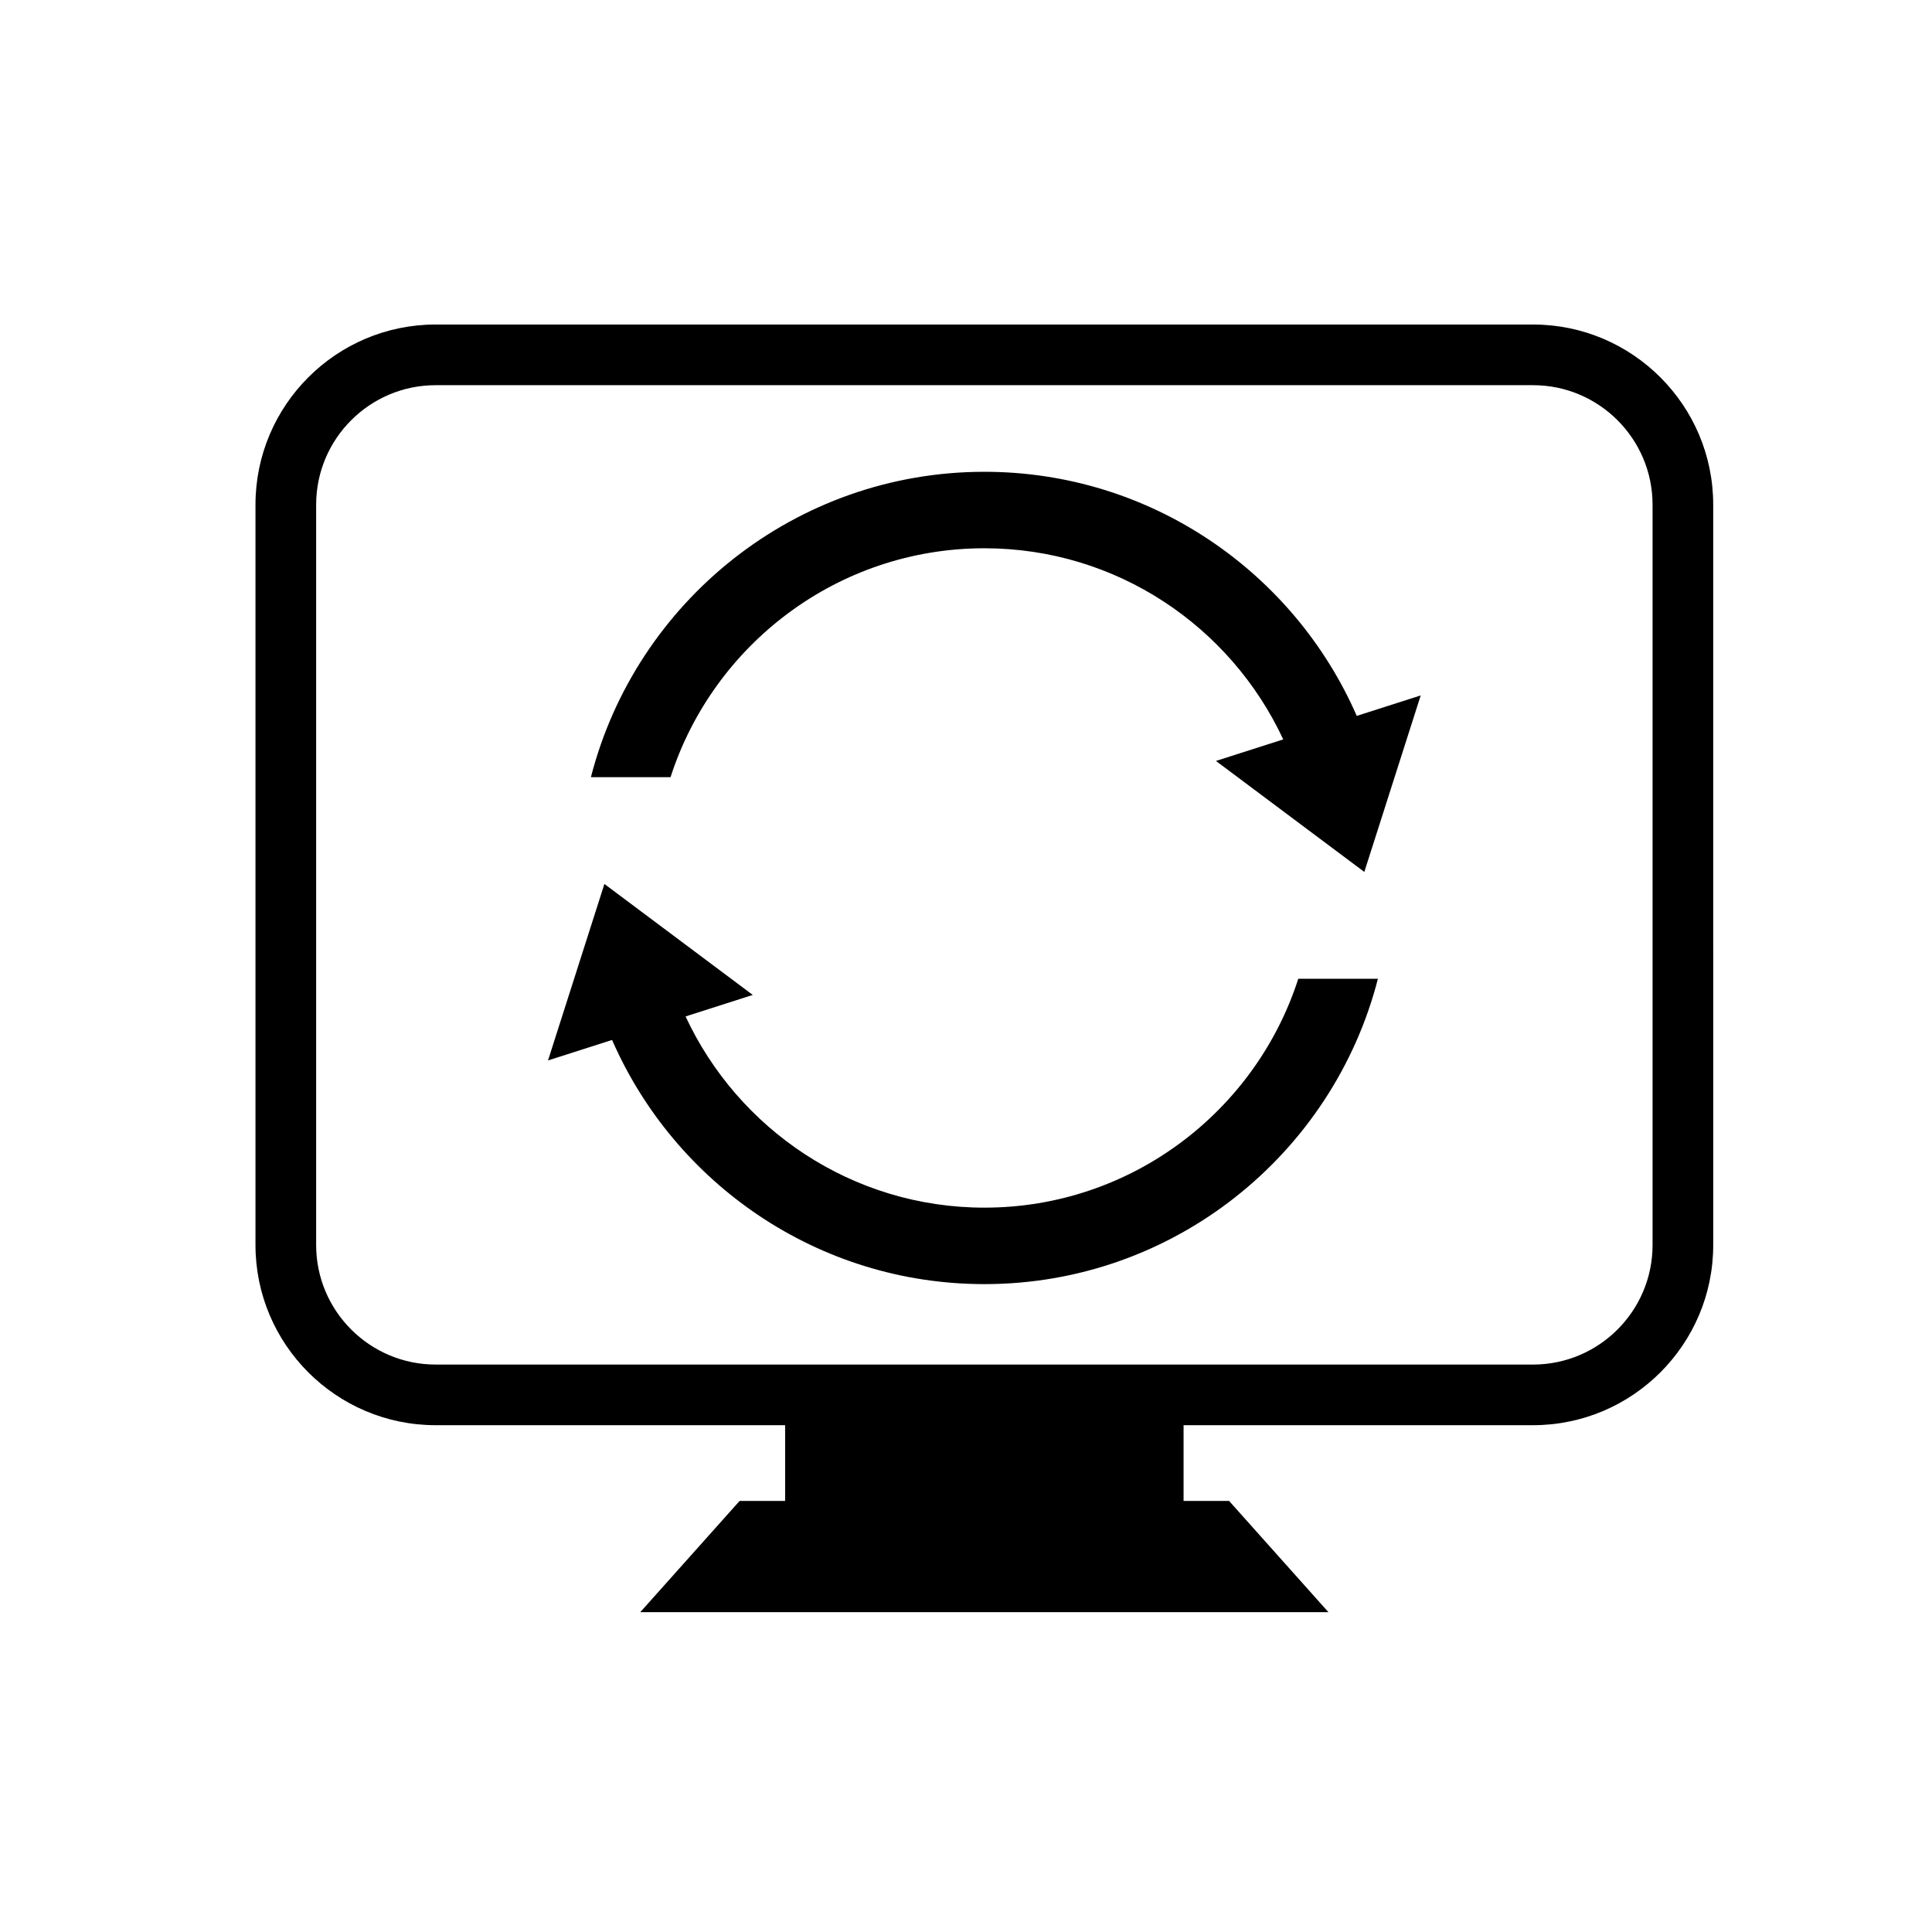
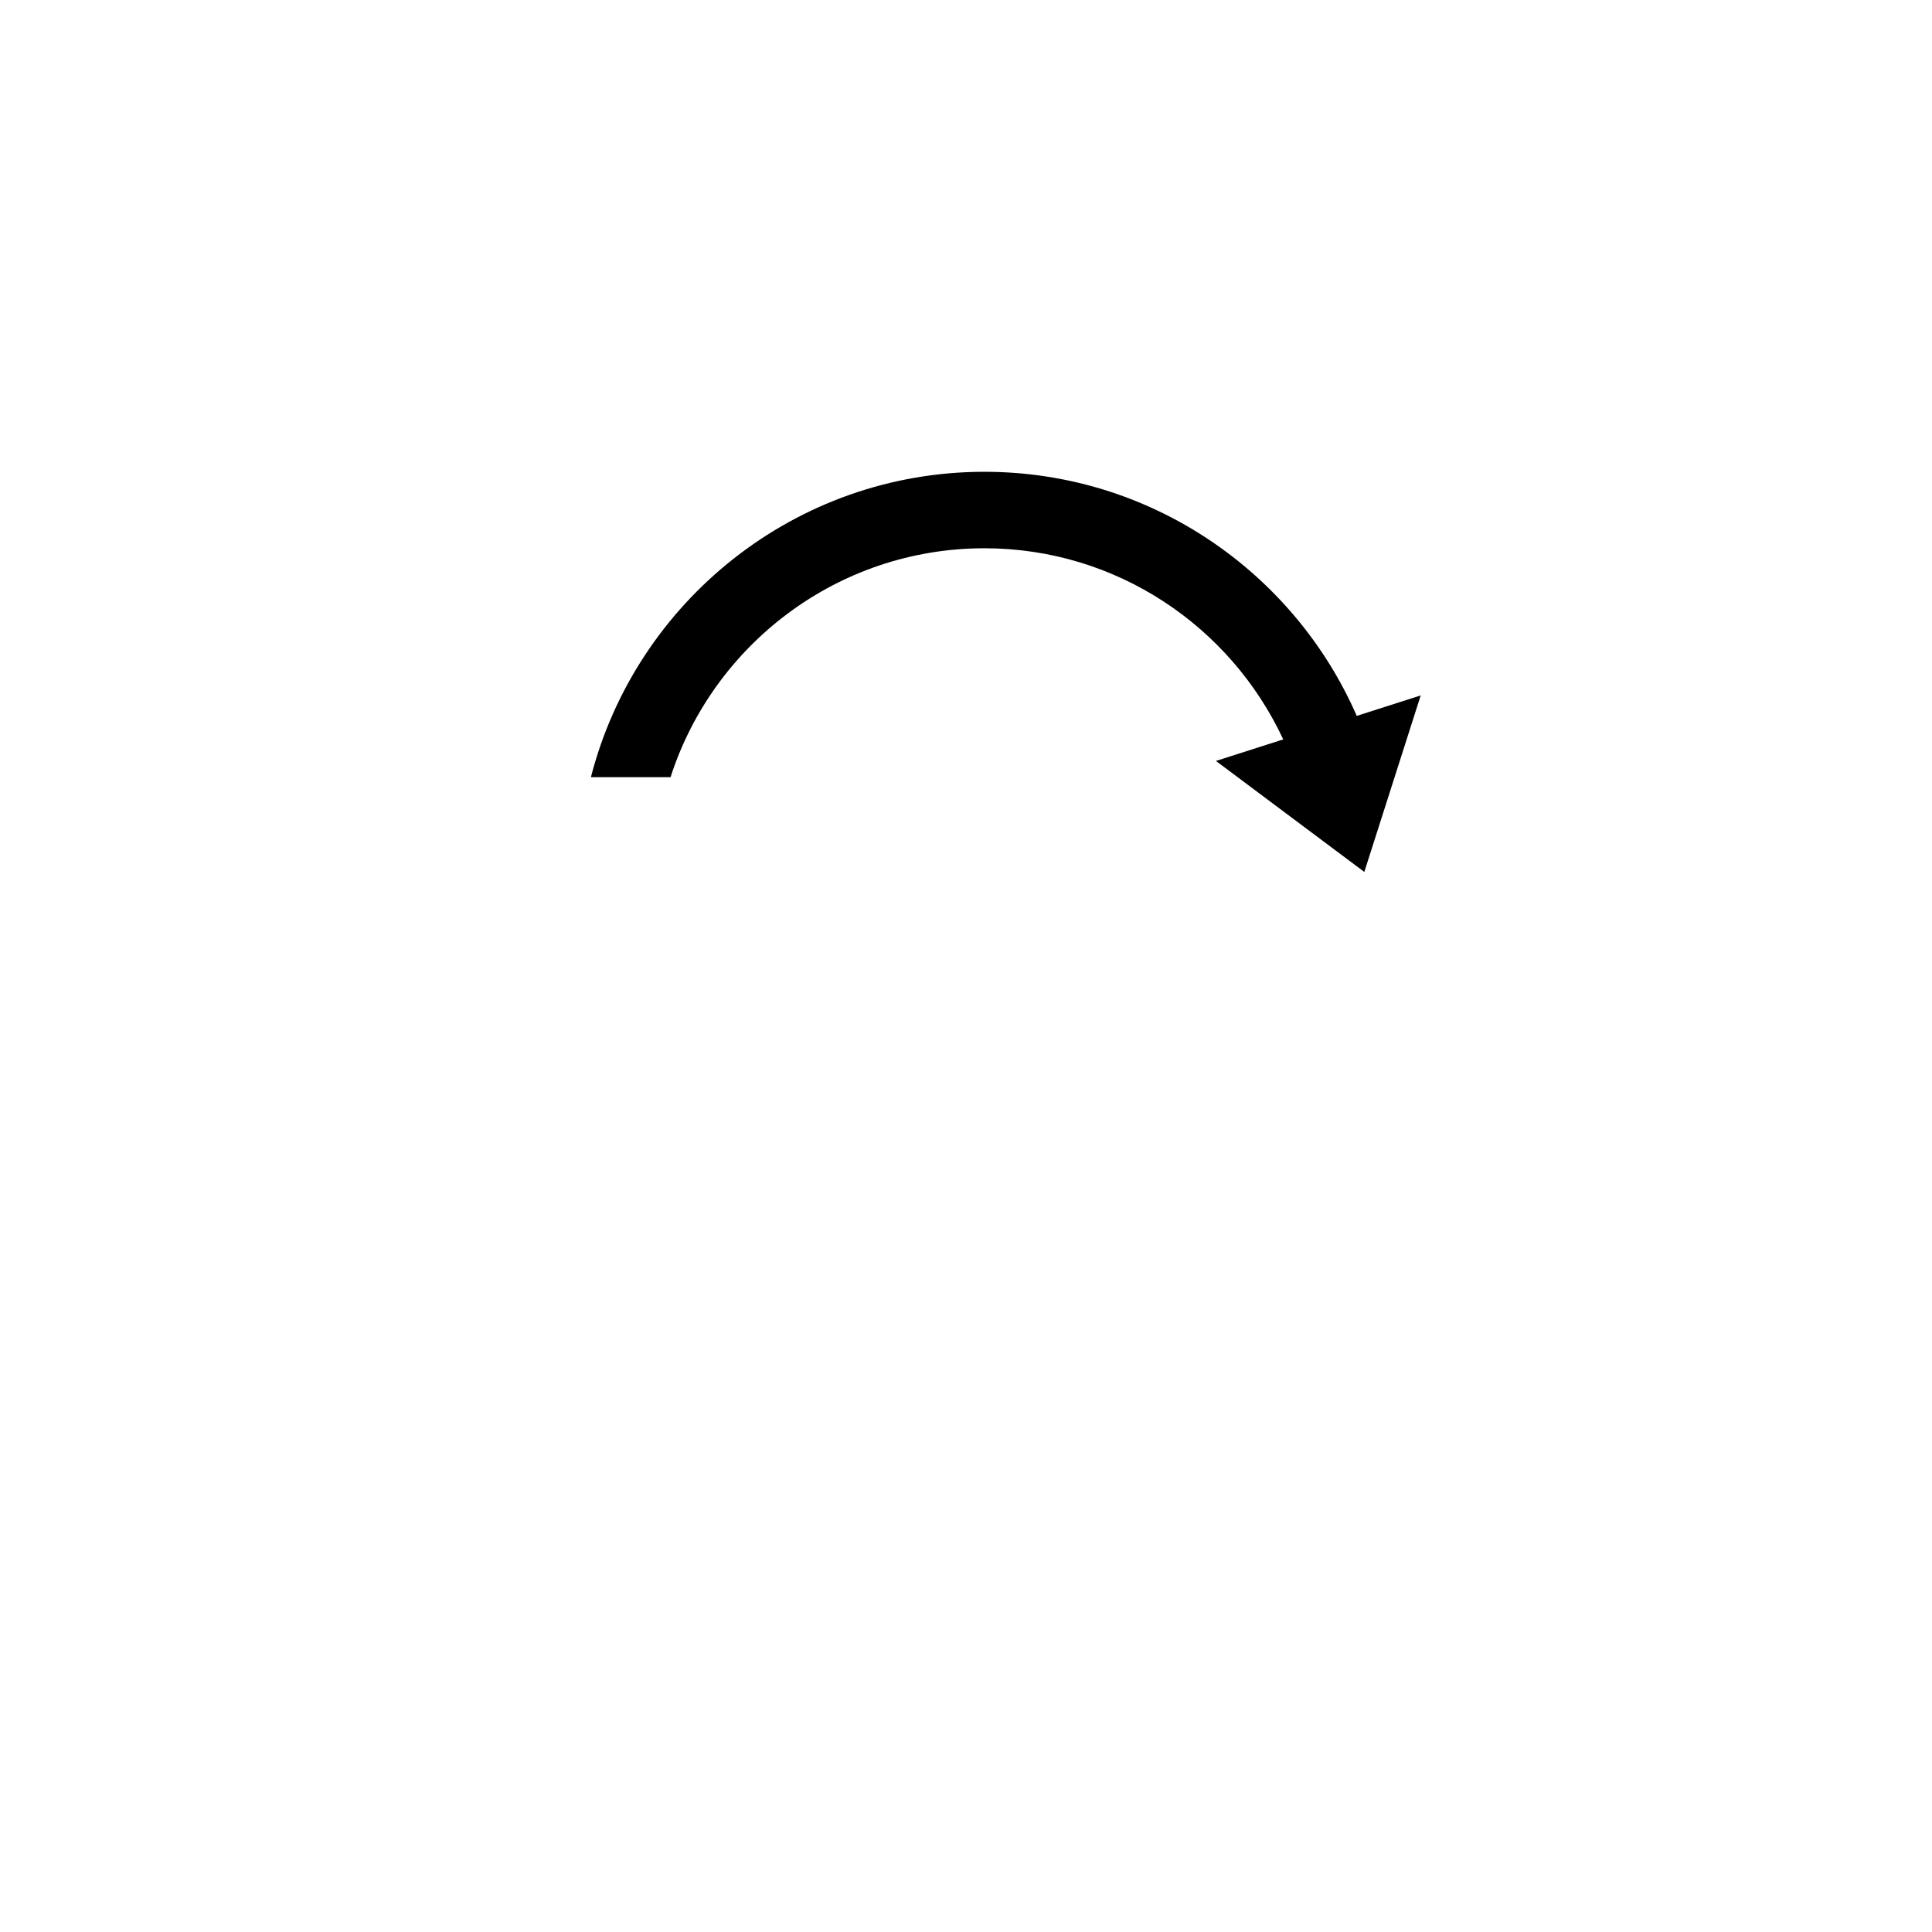
<svg xmlns="http://www.w3.org/2000/svg" fill="#000000" width="800px" height="800px" version="1.1" viewBox="144 144 512 512">
  <g>
-     <path d="m550.27 230h-290.82c-26.328 0-47.746 21.418-47.746 47.746v196.2c0 26.328 21.418 47.746 47.746 47.746h92.617v20.074h-12.066l-26.328 29.48h182.38l-26.328-29.48h-12.066v-20.074h92.617c26.328 0 47.746-21.418 47.746-47.746l-0.004-196.2c0-26.324-21.418-47.746-47.746-47.746zm31.676 243.95c0 17.465-14.211 31.672-31.672 31.672h-290.82c-17.465 0-31.672-14.211-31.672-31.672v-196.2c0-17.465 14.211-31.672 31.672-31.672h290.82c17.465 0 31.672 14.211 31.672 31.672z" />
-     <path d="m404.88 464.04c-35.062 0-65.297-20.797-79.195-50.672l17.809-5.699-39.32-29.41-14.945 46.773 16.977-5.434c16.617 38.043 54.578 64.707 98.676 64.707 50.137 0 92.371-34.453 104.28-80.926h-21.102c-11.312 35.148-44.316 60.66-83.18 60.66z" />
    <path d="m404.88 269.03c-50.137 0-92.371 34.453-104.28 80.926h21.102c11.316-35.148 44.316-60.66 83.18-60.66 35.055 0 65.285 20.789 79.188 50.656l-17.832 5.707 39.32 29.41 14.945-46.773-16.949 5.422c-16.621-38.031-54.582-64.688-98.672-64.688z" />
  </g>
</svg>